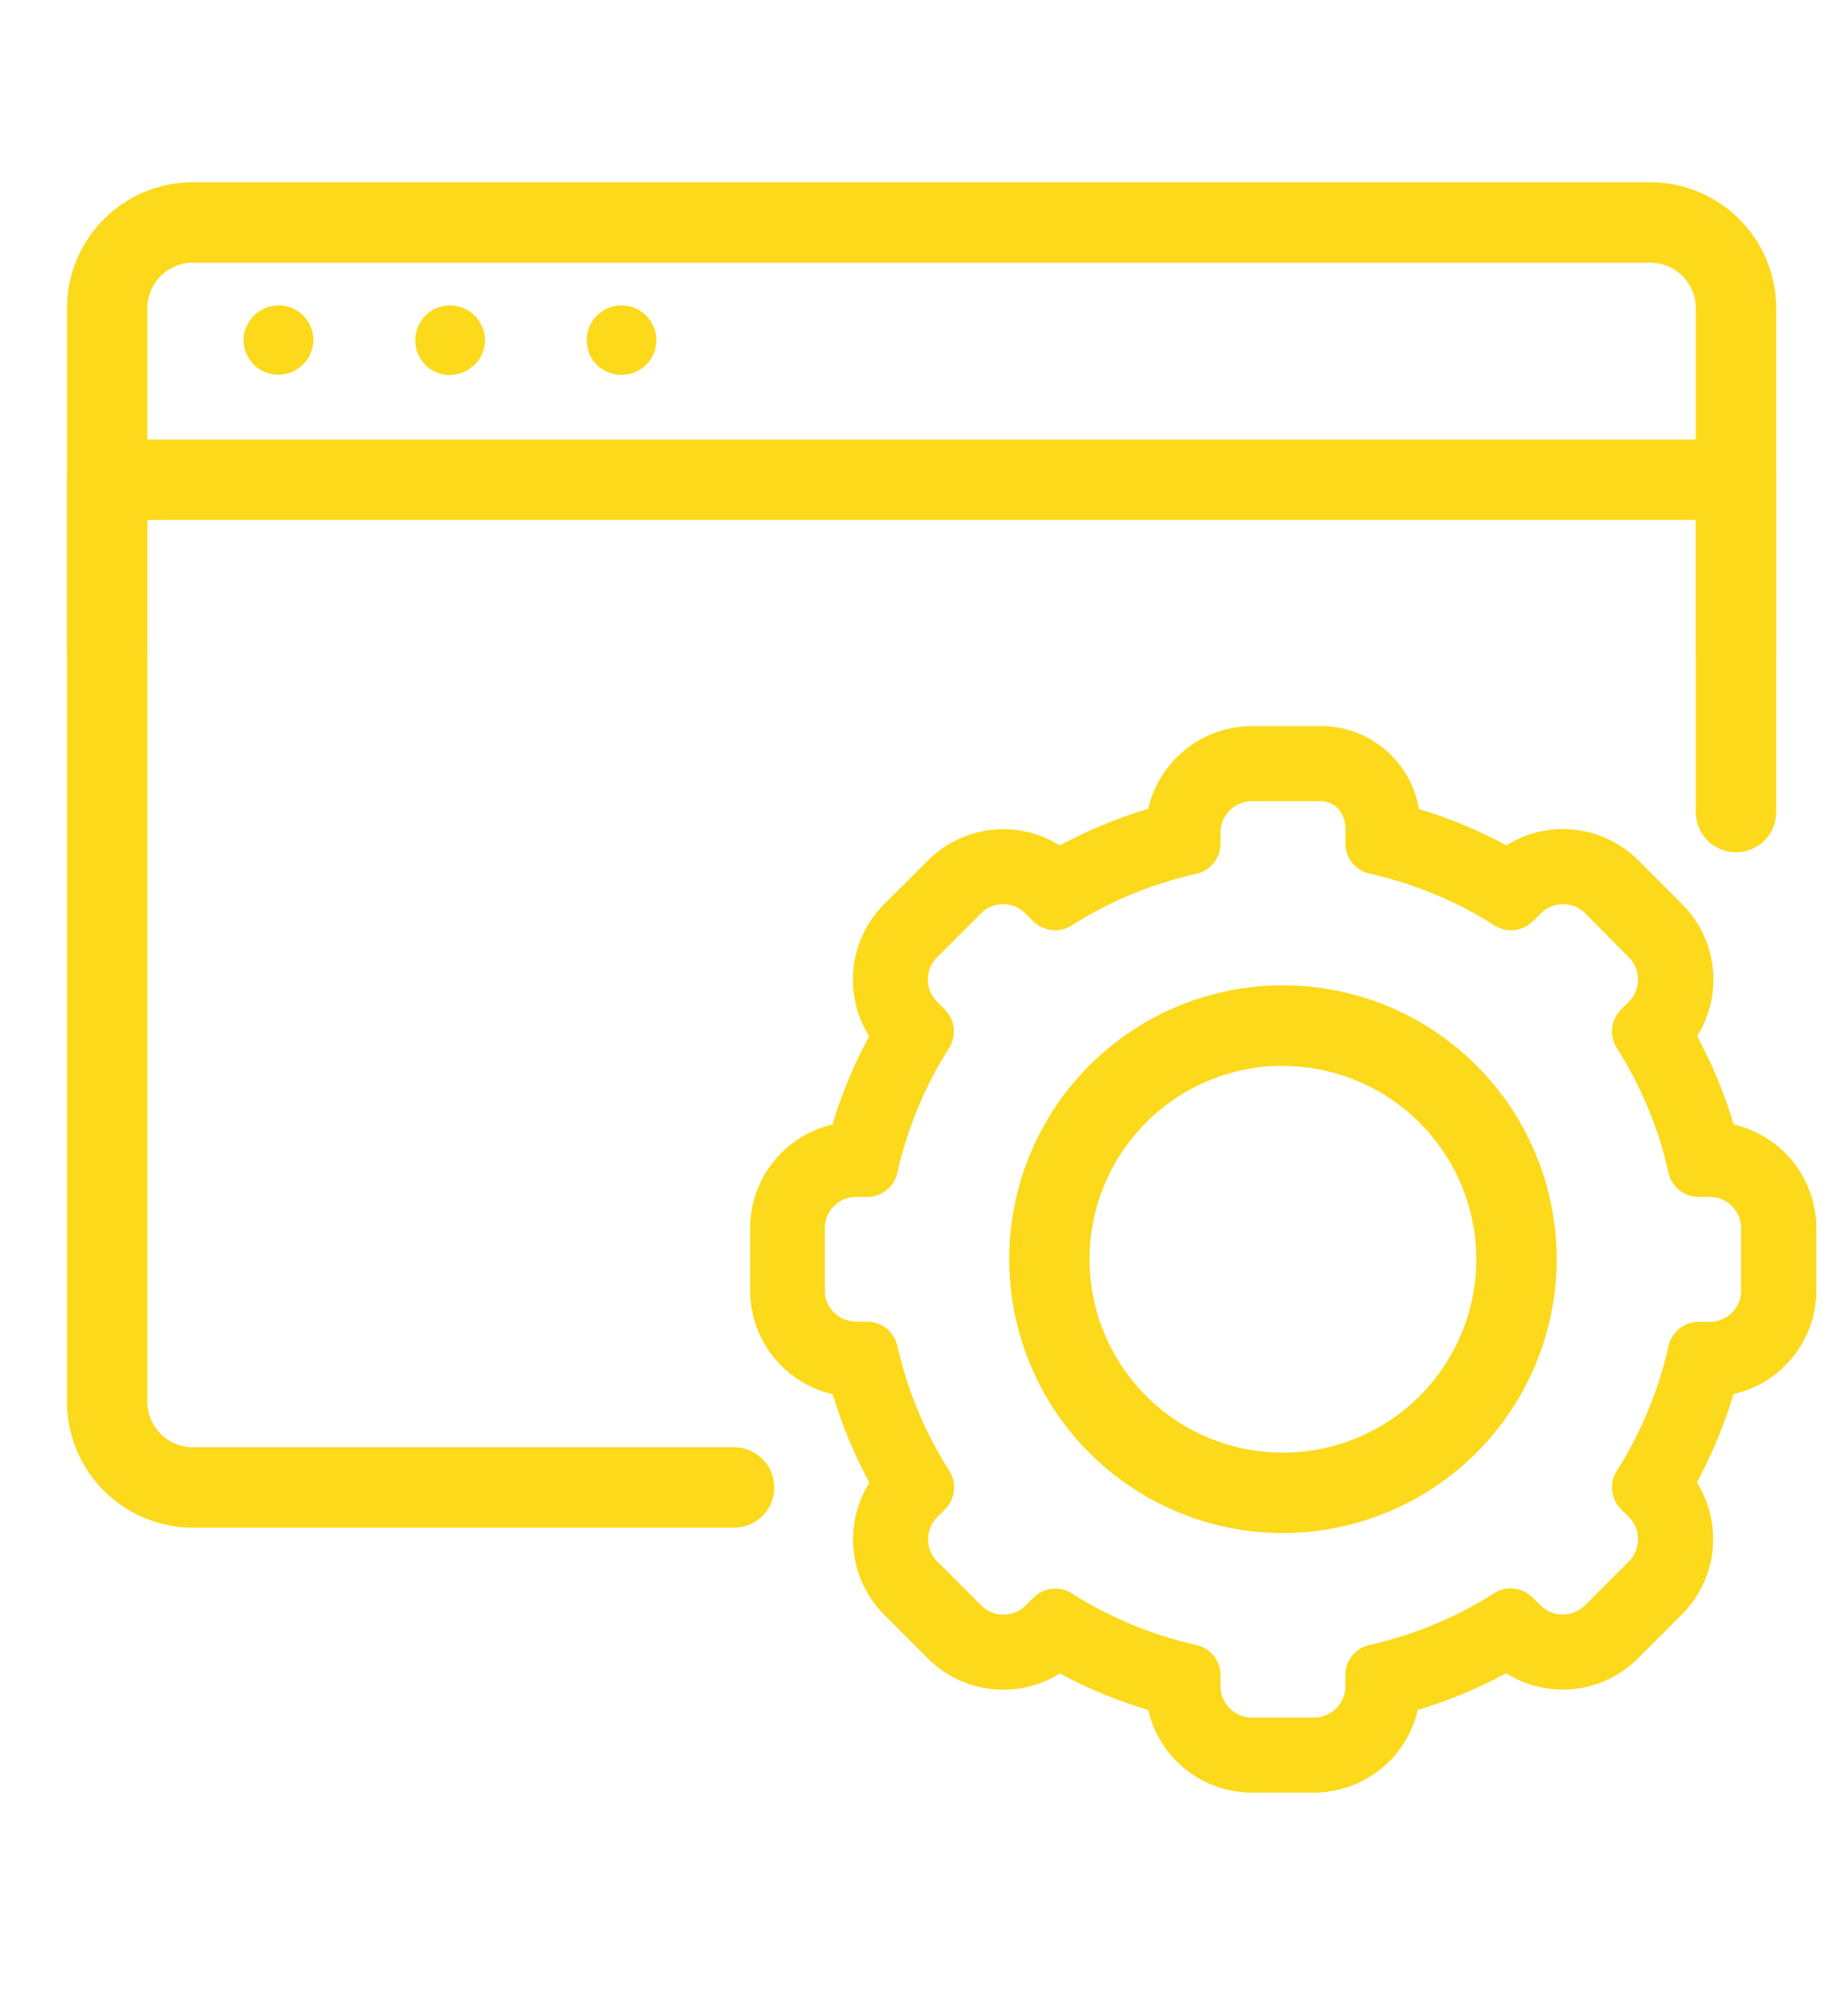
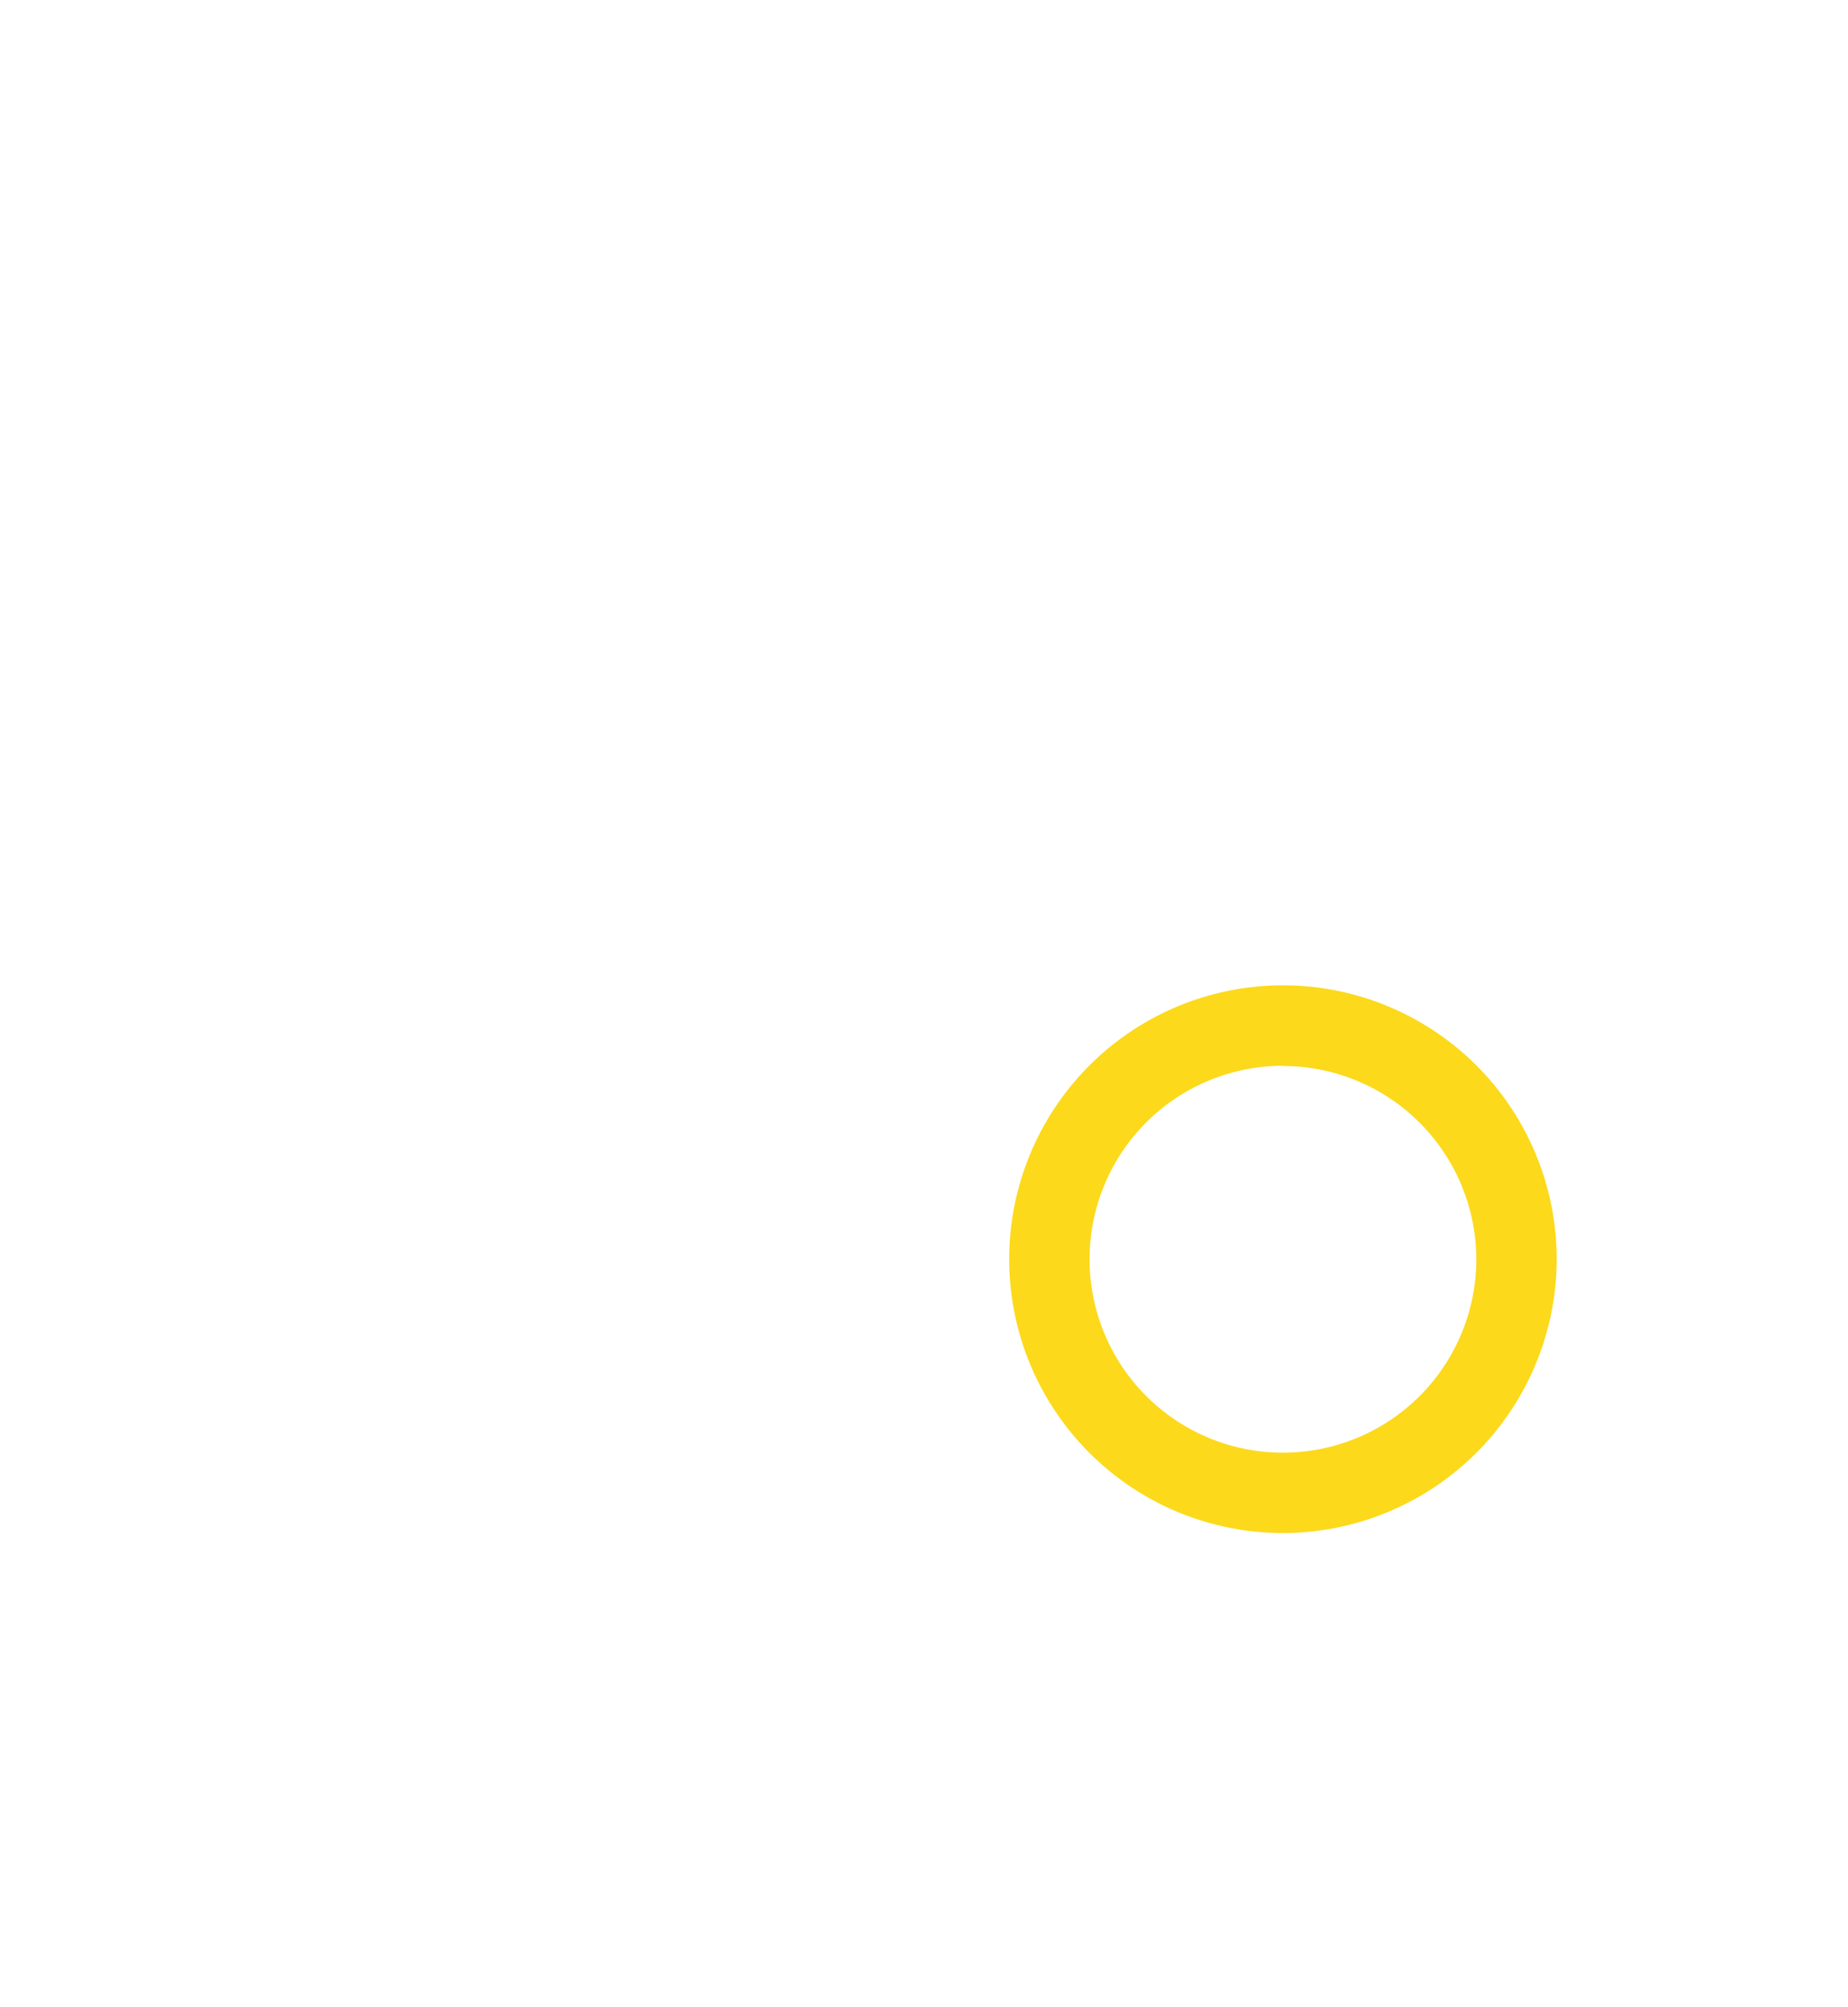
<svg xmlns="http://www.w3.org/2000/svg" id="Icons" viewBox="0 0 344.9 374.46">
  <defs>
    <style>.cls-1{fill:#fcd91b;}</style>
  </defs>
-   <path class="cls-1" d="M47.35,68a6.53,6.53,0,0,1-1.9-4.59,6,6,0,0,1,.13-1.27A6.37,6.37,0,0,1,46,61a6,6,0,0,1,.6-1.12,5.88,5.88,0,0,1,.8-1,6.58,6.58,0,0,1,5.87-1.78,7.76,7.76,0,0,1,1.22.37,7.51,7.51,0,0,1,1.12.6,7,7,0,0,1,1,.81,5.88,5.88,0,0,1,.8,1A6,6,0,0,1,58,61a6.37,6.37,0,0,1,.37,1.22,6,6,0,0,1,.13,1.27A6.53,6.53,0,0,1,56.55,68a7,7,0,0,1-1,.81,6.69,6.69,0,0,1-1.12.6,6.64,6.64,0,0,1-2.49.5A6.56,6.56,0,0,1,47.35,68ZM84,69.94a6.84,6.84,0,0,0,1.27-.13,6.59,6.59,0,0,0,1.22-.37,6.69,6.69,0,0,0,1.12-.6,7,7,0,0,0,1-.81,6.53,6.53,0,0,0,1.9-4.59,6,6,0,0,0-.13-1.27A6.37,6.37,0,0,0,90,61a6,6,0,0,0-.6-1.12,5.88,5.88,0,0,0-.8-1,7,7,0,0,0-1-.81,7.51,7.51,0,0,0-1.12-.6,7.76,7.76,0,0,0-1.22-.37,6.58,6.58,0,0,0-5.87,1.78,5.88,5.88,0,0,0-.8,1A6,6,0,0,0,78,61a6.37,6.37,0,0,0-.37,1.22,6,6,0,0,0-.13,1.27,6.5,6.5,0,0,0,6.5,6.5Zm28.39-1.1a6.69,6.69,0,0,0,1.12.6,6.64,6.64,0,0,0,2.49.5,6.5,6.5,0,0,0,6.5-6.5,6,6,0,0,0-.13-1.27A5.73,5.73,0,0,0,122,61a6,6,0,0,0-.6-1.12,5.88,5.88,0,0,0-.8-1,6.58,6.58,0,0,0-5.87-1.78,7.76,7.76,0,0,0-1.22.37,7.51,7.51,0,0,0-1.12.6,7,7,0,0,0-1,.81,5.88,5.88,0,0,0-.8,1A6,6,0,0,0,110,61a6.37,6.37,0,0,0-.37,1.22,6,6,0,0,0-.13,1.27,6.53,6.53,0,0,0,1.9,4.59A7,7,0,0,0,112.34,68.84Z" />
-   <path class="cls-1" d="M137,285H36a23.52,23.52,0,0,1-23.5-23.5v-172A7.5,7.5,0,0,1,20,82H324a7.5,7.5,0,0,1,7.5,7.5v62a7.5,7.5,0,0,1-15,0V97h-289v164.5A8.51,8.51,0,0,0,36,270H137a7.5,7.5,0,0,1,0,15Z" />
-   <path class="cls-1" d="M324,129a7.5,7.5,0,0,1-7.5-7.5v-64A8.51,8.51,0,0,0,308,49H36a8.51,8.51,0,0,0-8.5,8.5v64a7.5,7.5,0,0,1-15,0v-64A23.53,23.53,0,0,1,36,34H308a23.53,23.53,0,0,1,23.5,23.5v64A7.5,7.5,0,0,1,324,129Z" />
  <path class="cls-1" d="M239.45,286A51.09,51.09,0,1,1,290.53,235,51.14,51.14,0,0,1,239.45,286Zm0-87.17A36.09,36.09,0,1,0,275.53,235,36.12,36.12,0,0,0,239.45,198.87Z" />
-   <path class="cls-1" d="M246.44,149.45c2.58,0,4.67,2.09,4.67,5.19v2.66a5.76,5.76,0,0,0,4.41,5.67A73.23,73.23,0,0,1,279,172.68a5.5,5.5,0,0,0,3,.87,5.9,5.9,0,0,0,4.16-1.74l1.42-1.42a5.87,5.87,0,0,1,8.28,0L304,178.6a5.85,5.85,0,0,1,0,8.28l-1.42,1.42a5.78,5.78,0,0,0-.87,7.15,73.23,73.23,0,0,1,9.71,23.43,5.76,5.76,0,0,0,5.67,4.41h2a5.86,5.86,0,0,1,5.86,5.86v11.61a5.85,5.85,0,0,1-5.86,5.85h-2a5.77,5.77,0,0,0-5.67,4.42,73.23,73.23,0,0,1-9.71,23.43,5.78,5.78,0,0,0,.87,7.15L304,283a5.85,5.85,0,0,1,0,8.28l-8.21,8.21a5.87,5.87,0,0,1-8.28,0l-1.42-1.42a5.9,5.9,0,0,0-4.16-1.74,5.5,5.5,0,0,0-3,.87,73.4,73.4,0,0,1-23.42,9.71,5.76,5.76,0,0,0-4.42,5.67v2a5.85,5.85,0,0,1-5.86,5.85H233.64a5.85,5.85,0,0,1-5.85-5.85v-2a5.76,5.76,0,0,0-4.42-5.67A73.4,73.4,0,0,1,200,297.23a5.52,5.52,0,0,0-3-.87,5.93,5.93,0,0,0-4.17,1.74l-1.42,1.42a5.85,5.85,0,0,1-8.27,0l-8.21-8.21a5.85,5.85,0,0,1,0-8.28l1.42-1.42a5.78,5.78,0,0,0,.87-7.15A73.47,73.47,0,0,1,167.46,251a5.77,5.77,0,0,0-5.67-4.42h-2a5.85,5.85,0,0,1-5.85-5.85V229.15a5.86,5.86,0,0,1,5.85-5.86h2a5.76,5.76,0,0,0,5.67-4.41,73.27,73.27,0,0,1,9.71-23.42,5.78,5.78,0,0,0-.88-7.17l-1.4-1.41a5.85,5.85,0,0,1,0-8.28l8.21-8.21a5.85,5.85,0,0,1,8.27,0l1.42,1.42a5.93,5.93,0,0,0,4.17,1.74,5.52,5.52,0,0,0,3-.87A73.17,73.17,0,0,1,223.37,163a5.76,5.76,0,0,0,4.42-5.67v-2a5.85,5.85,0,0,1,5.85-5.86h12.8m0-14h-12.8a19.89,19.89,0,0,0-19.35,15.43,87,87,0,0,0-16.49,6.83,19.89,19.89,0,0,0-24.6,2.78L165,168.7a19.87,19.87,0,0,0-2.78,24.61,86.94,86.94,0,0,0-6.84,16.48A19.89,19.89,0,0,0,140,229.15v11.61a19.88,19.88,0,0,0,15.42,19.35,87,87,0,0,0,6.84,16.49A19.87,19.87,0,0,0,165,301.21l8.21,8.21a19.87,19.87,0,0,0,24.6,2.77A87,87,0,0,0,214.29,319a19.88,19.88,0,0,0,19.35,15.42h11.61A19.89,19.89,0,0,0,264.61,319a86.94,86.94,0,0,0,16.48-6.84,19.88,19.88,0,0,0,24.61-2.77l8.21-8.21a19.87,19.87,0,0,0,2.78-24.61,87,87,0,0,0,6.83-16.49A19.88,19.88,0,0,0,339,240.76V229.15a19.89,19.89,0,0,0-15.43-19.36,86.91,86.91,0,0,0-6.83-16.48,19.87,19.87,0,0,0-2.78-24.61l-8.21-8.21a19.9,19.9,0,0,0-24.61-2.78,86.87,86.87,0,0,0-16.32-6.78,18.57,18.57,0,0,0-18.33-15.48Z" />
</svg>